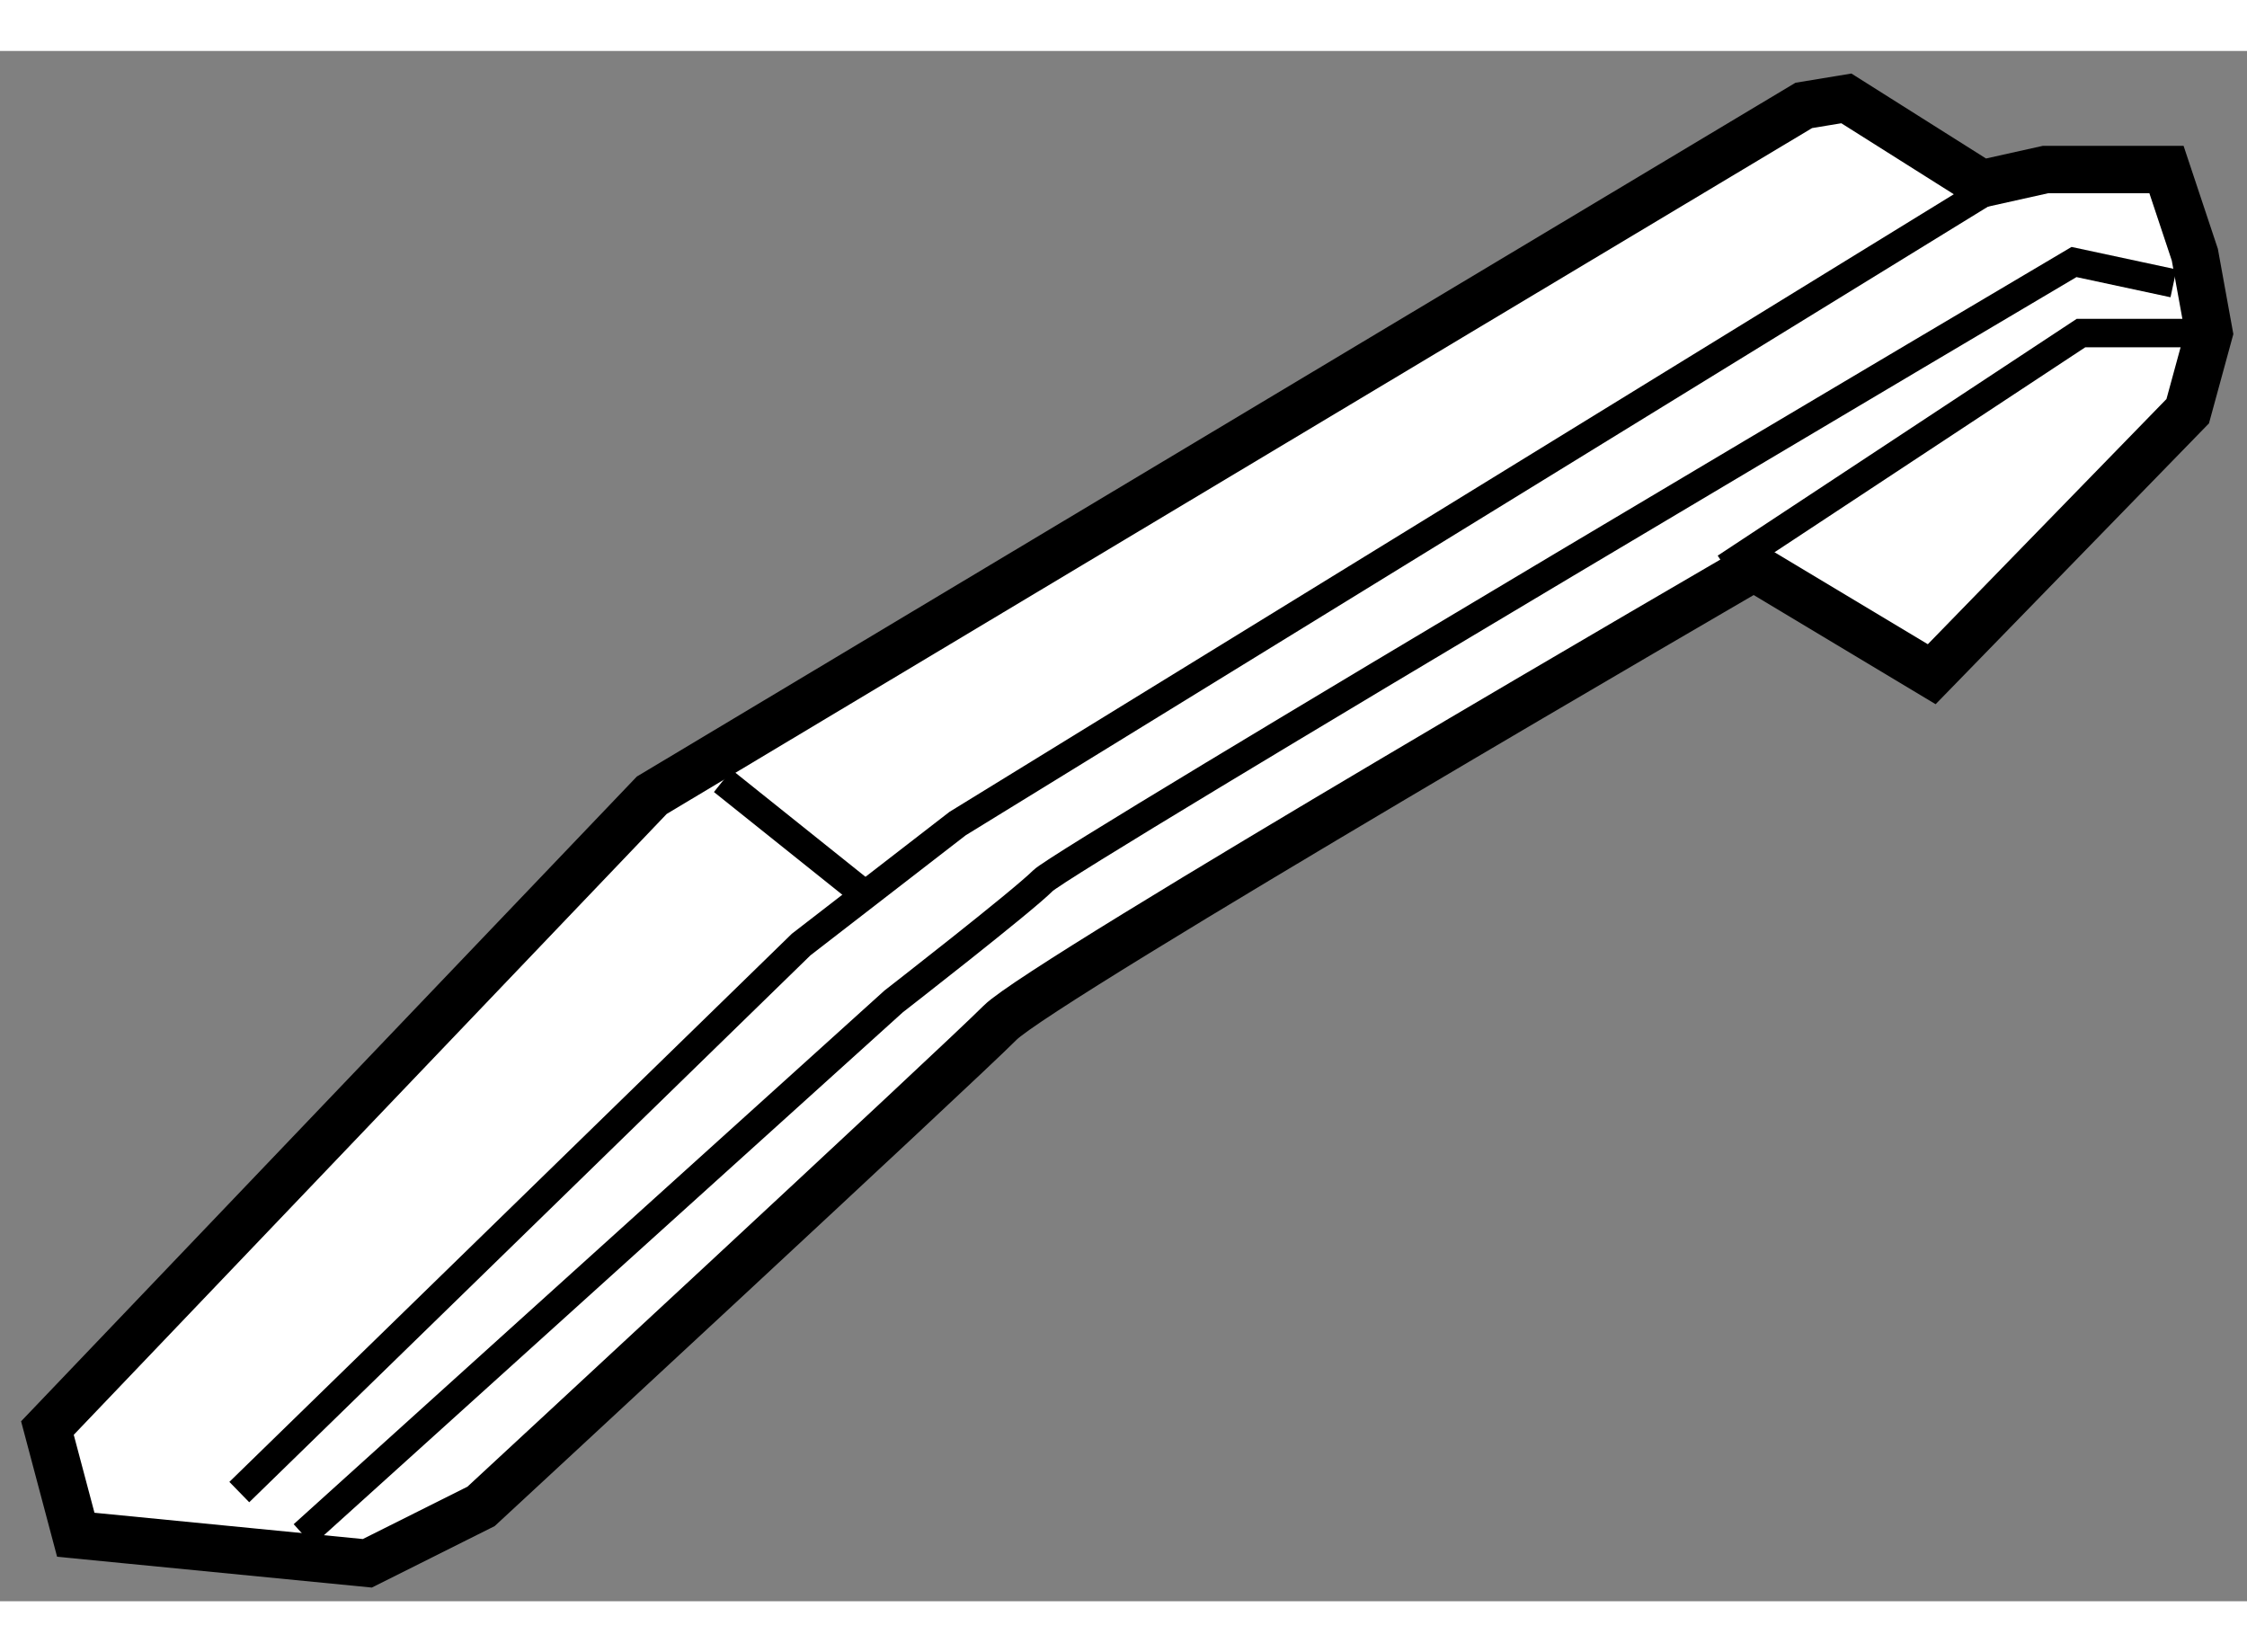
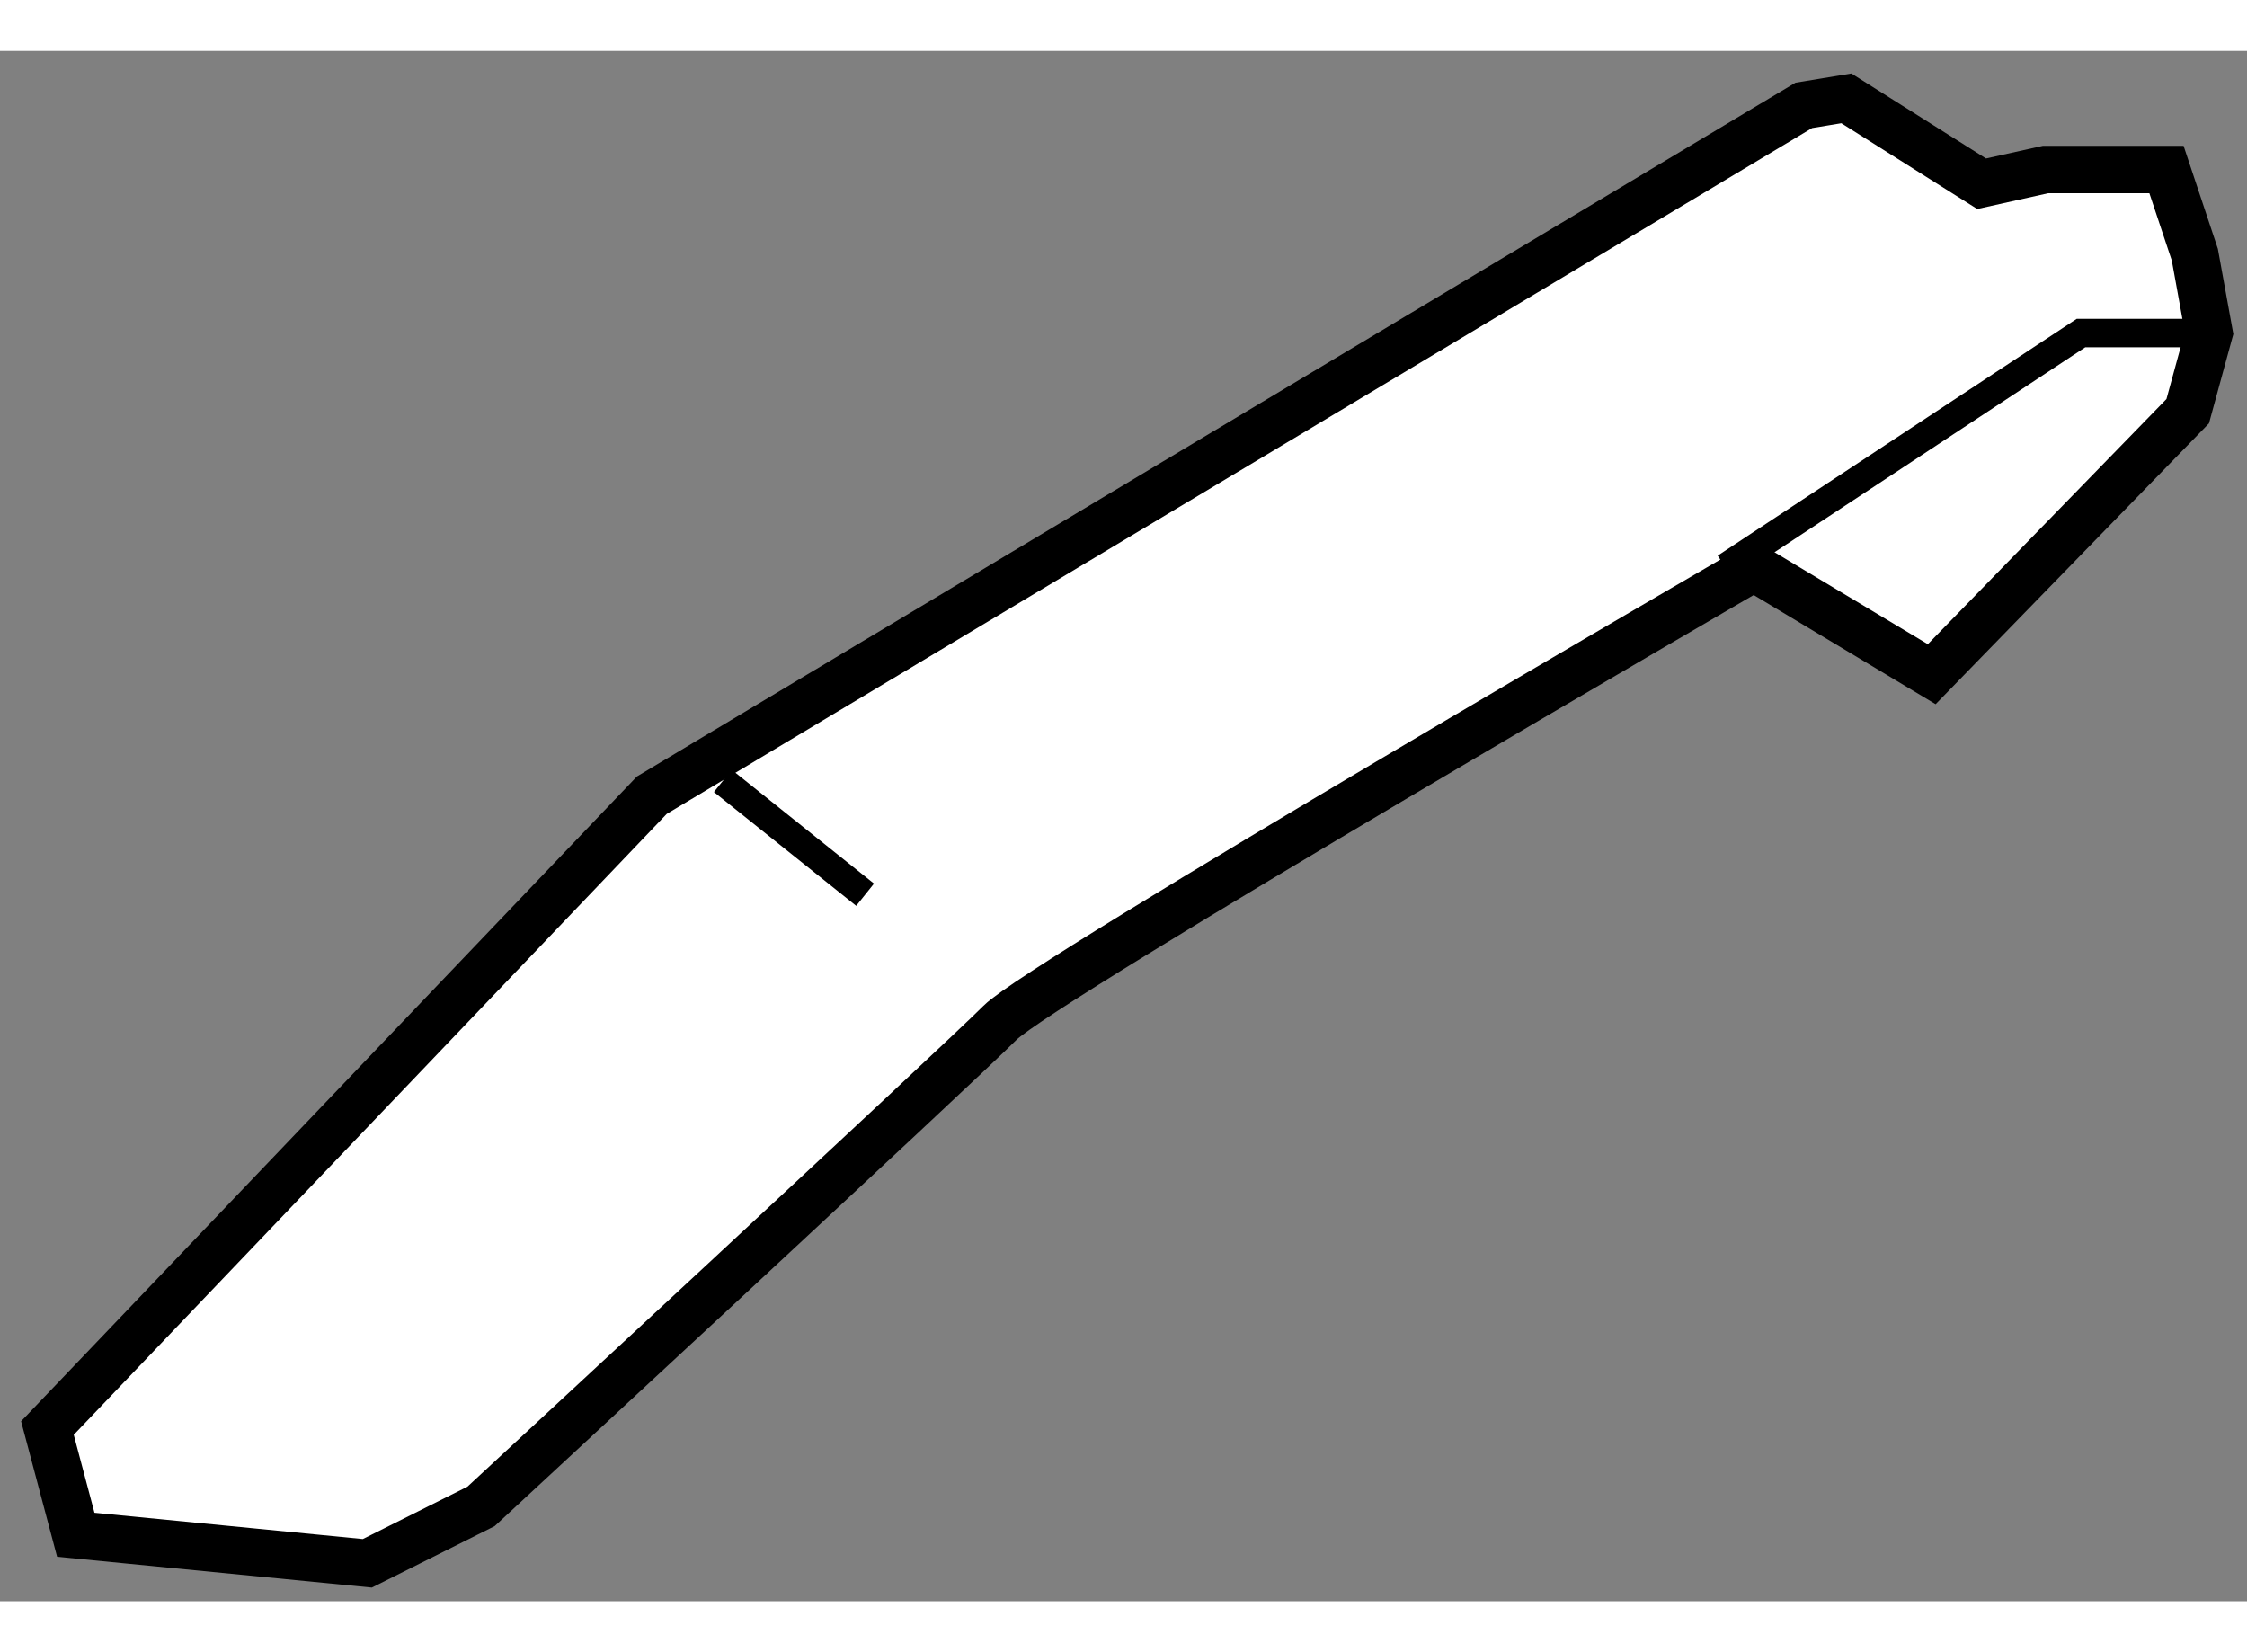
<svg xmlns="http://www.w3.org/2000/svg" version="1.1" x="0px" y="0px" width="244.8px" height="180px" viewBox="204.586 150.792 23.691 16.345" enable-background="new 0 0 244.8 180" xml:space="preserve">
  <rect x="204.586" y="150.792" width="23.691" height="16.345" fill="#808080" stroke="none" />
  <g>
    <path fill="#FFFFFF" stroke="#000000" stroke-width="0.5" d="M205.086,165.311l0.299,1.125l3.074,0.301l1.199-0.6    c0,0,5.023-4.648,5.473-5.1c0.451-0.449,7.947-4.799,7.947-4.799l1.875,1.125l2.699-2.773l0.225-0.824l-0.15-0.826l-0.299-0.898    h-1.275l-0.674,0.15l-1.426-0.9l-0.449,0.074l-12.146,7.273L205.086,165.311z" />
-     <polyline fill="none" stroke="#000000" stroke-width="0.3" points="207.109,165.986 213.033,160.213 214.682,158.938     225.777,152.115   " />
    <polyline fill="none" stroke="#000000" stroke-width="0.3" points="222.779,156.238 226.527,153.766 227.877,153.766   " />
-     <path fill="none" stroke="#000000" stroke-width="0.3" d="M207.783,166.436l6.225-5.623c0,0,1.35-1.049,1.574-1.273    c0.225-0.227,10.871-6.523,10.871-6.523l1.049,0.225" />
    <line fill="none" stroke="#000000" stroke-width="0.3" x1="212.207" y1="158.488" x2="213.707" y2="159.688" />
  </g>
</svg>